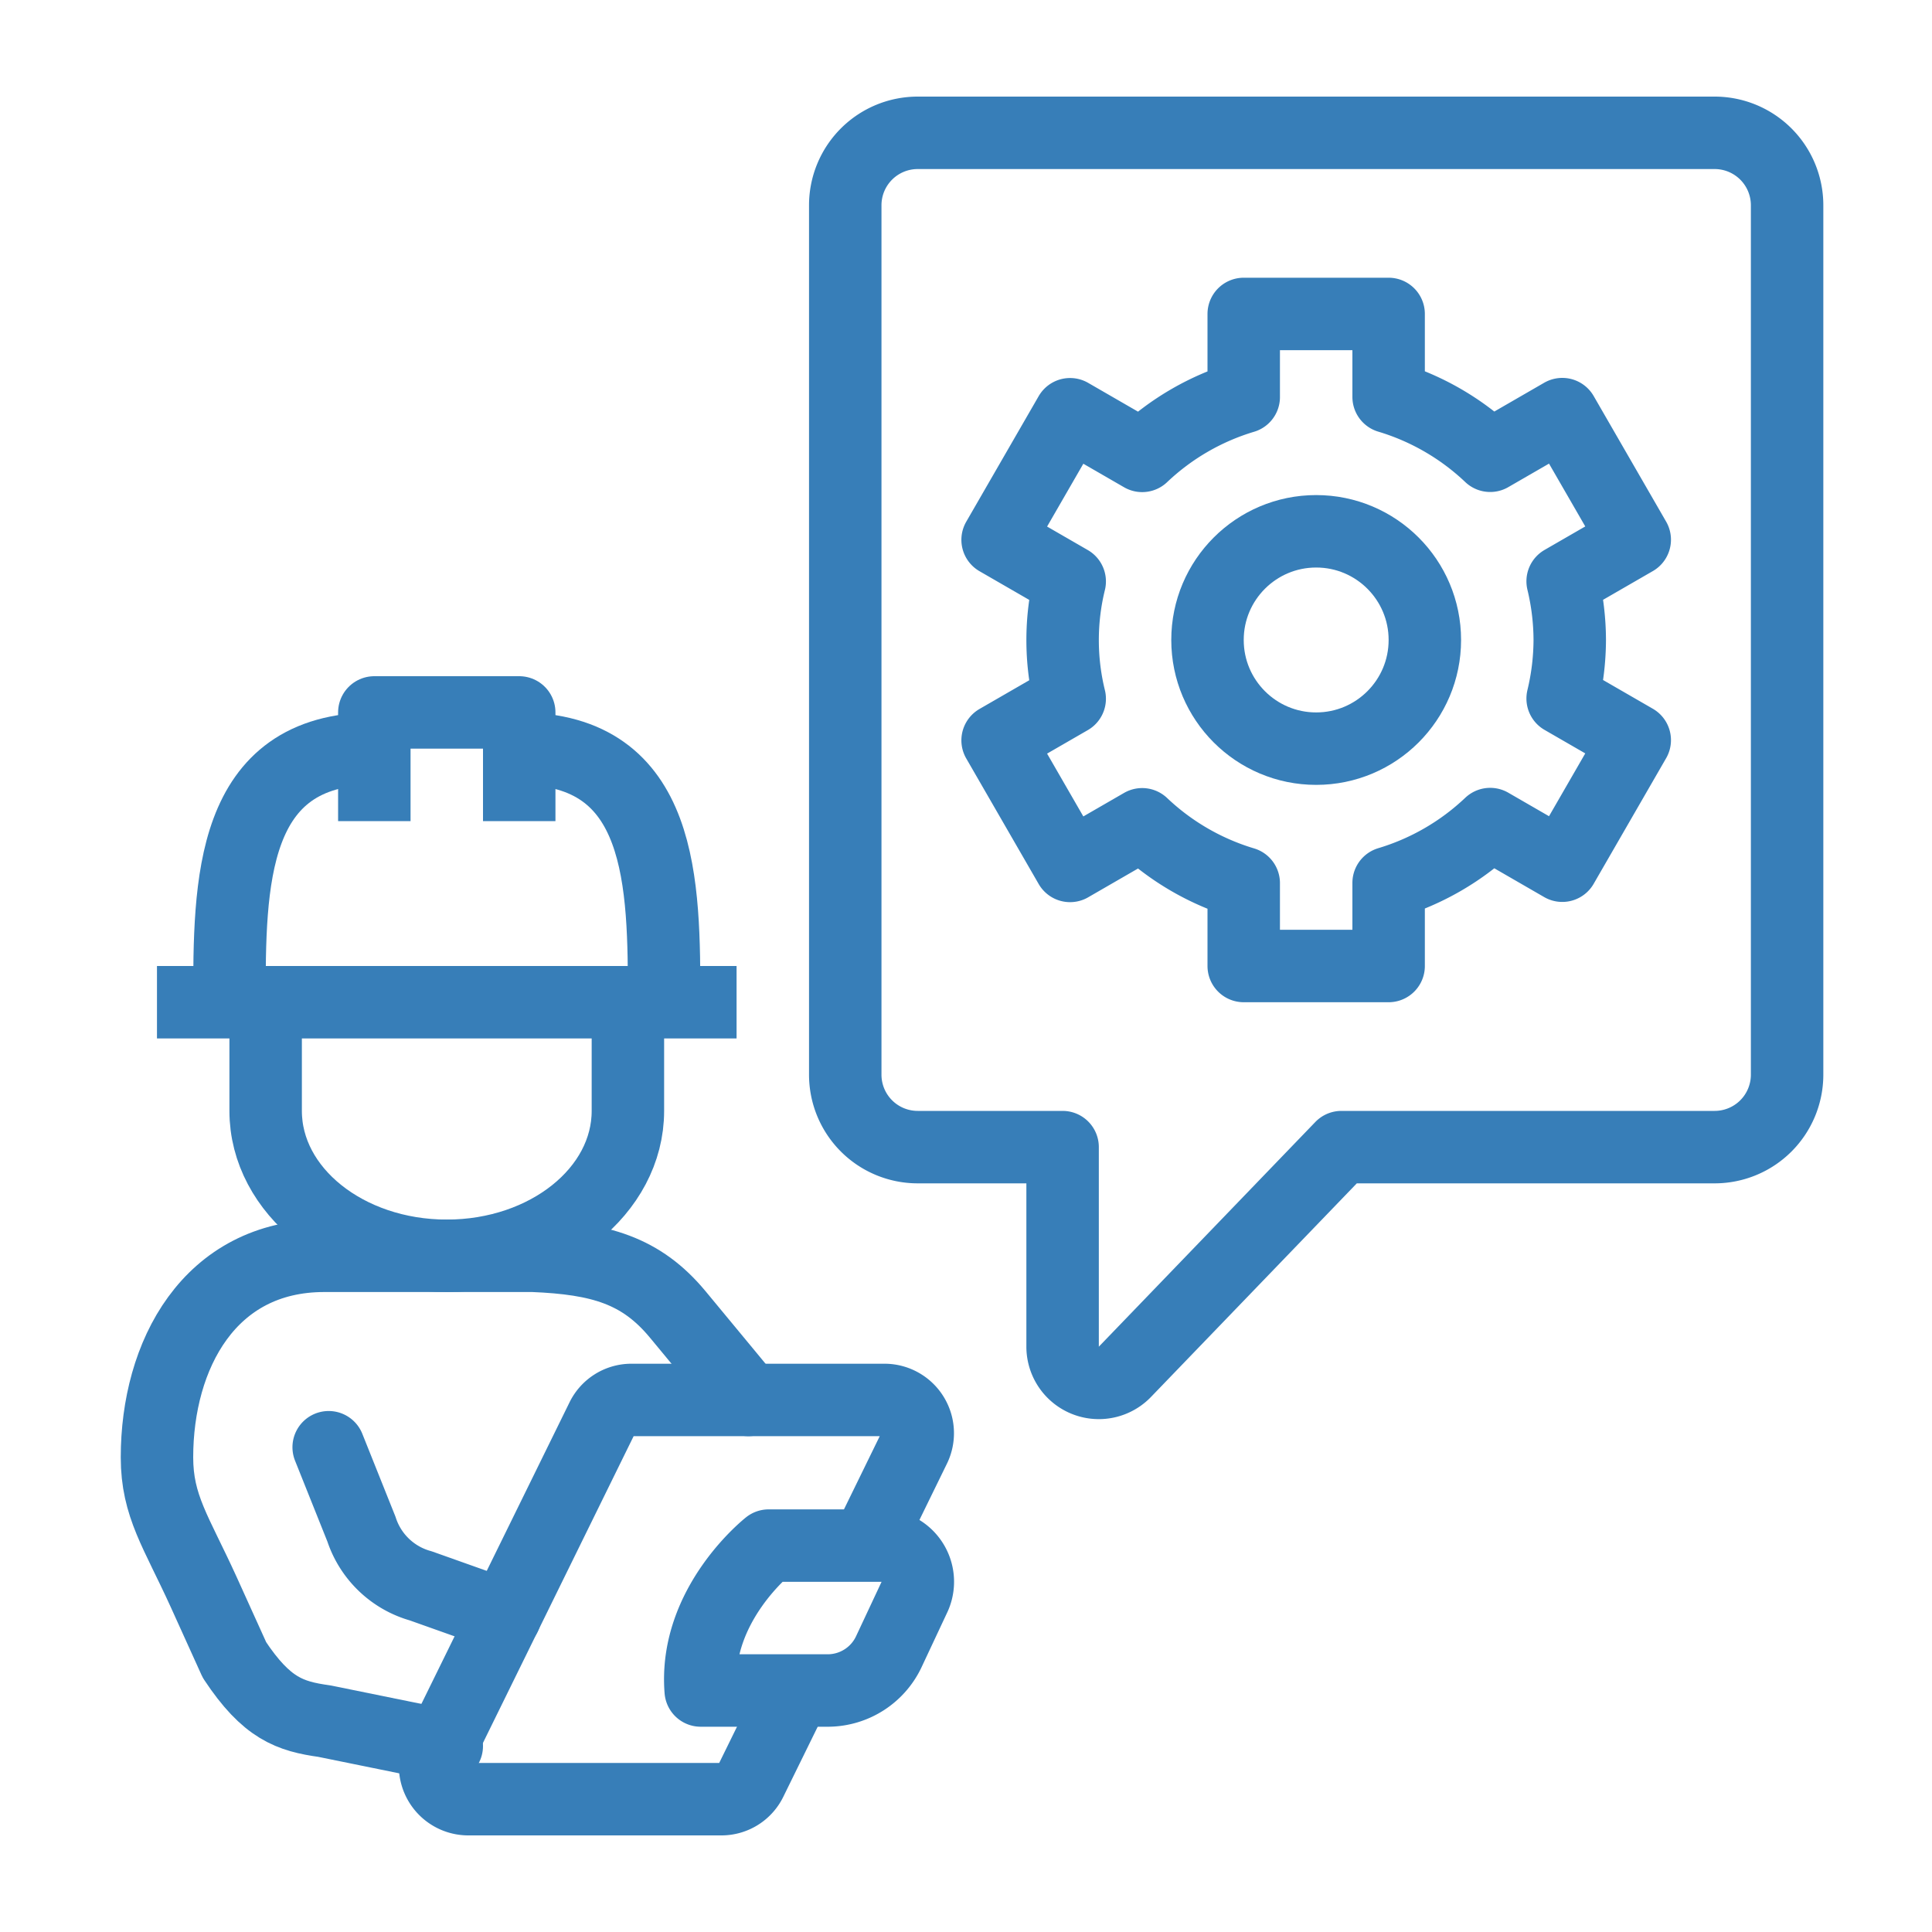
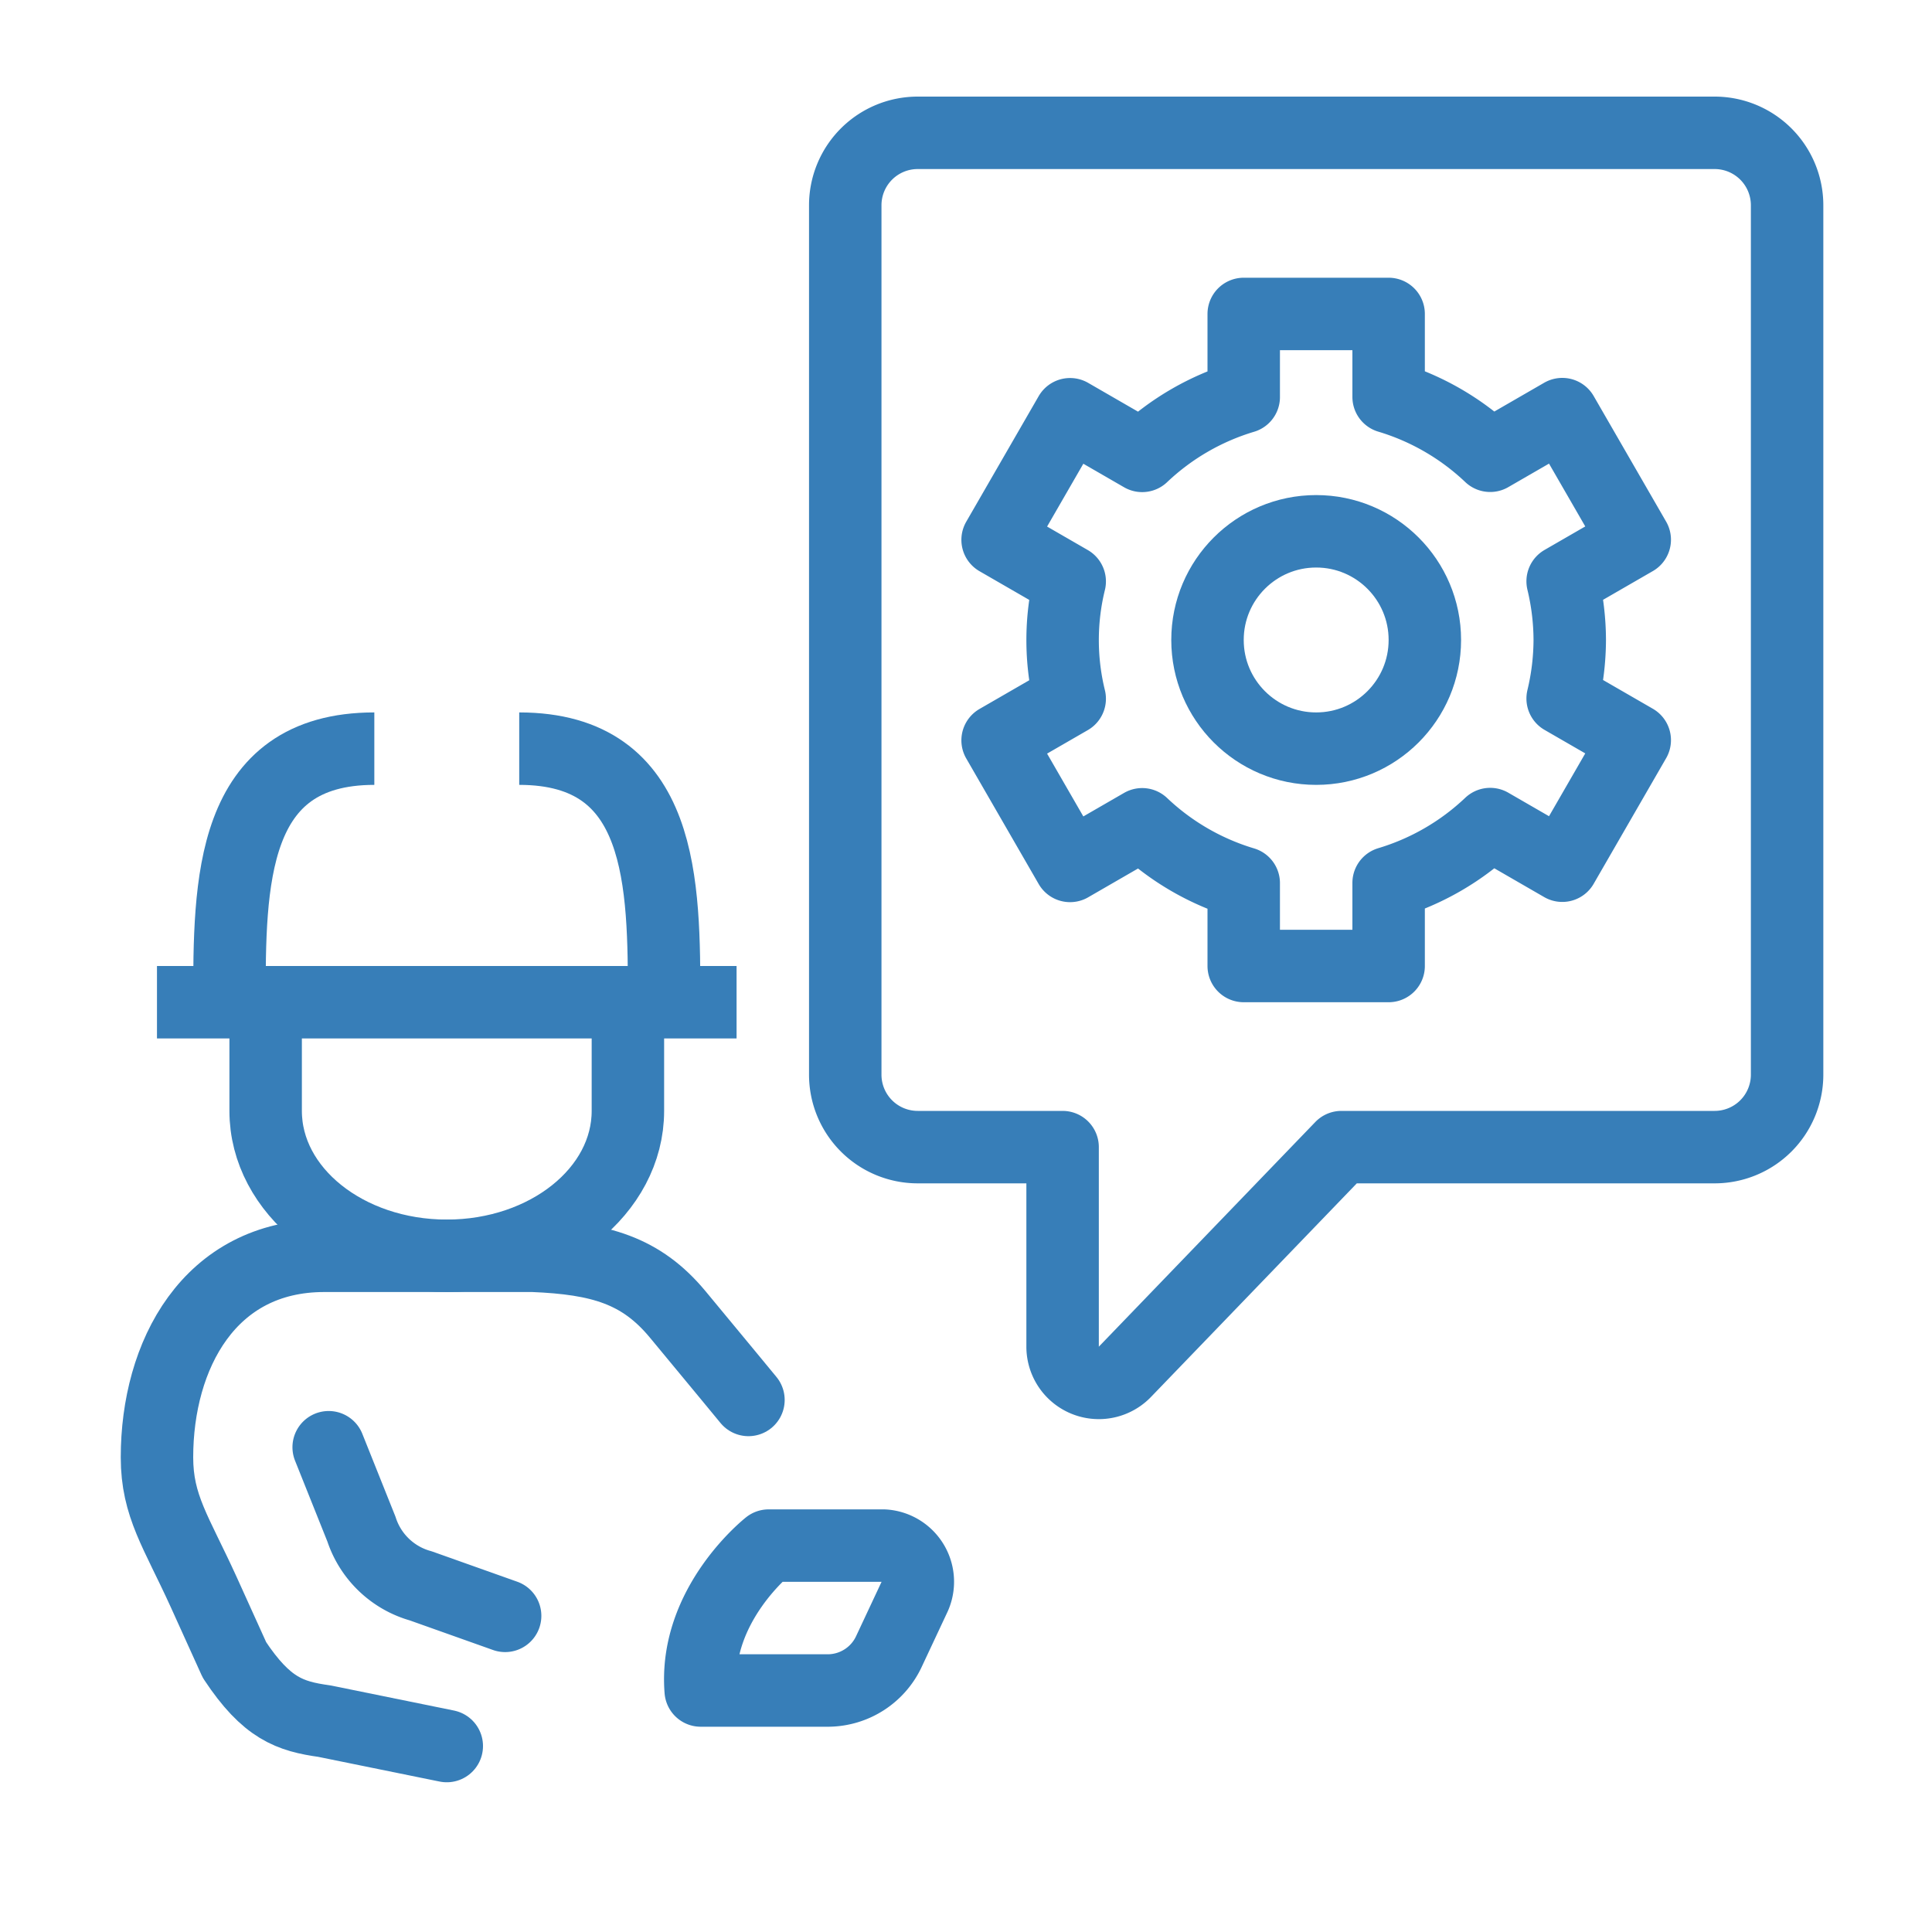
<svg xmlns="http://www.w3.org/2000/svg" width="80" height="80" viewBox="0 0 80 80">
  <defs>
    <clipPath id="a">
      <rect width="70.5" height="72" fill="none" stroke="#377eb8" stroke-width="3" />
    </clipPath>
  </defs>
  <g transform="translate(-765 -6150)">
    <g transform="translate(770 6154)">
      <g clip-path="url(#a)">
        <path d="M163,8h33a3,3,0,0,1,3,3V47a3,3,0,0,1-3,3H180.545l-8.961,9.3A1.5,1.5,0,0,1,169,58.262V50h-6a3,3,0,0,1-3-3V11A3,3,0,0,1,163,8Z" transform="translate(-130 -6.5)" fill="none" stroke="#377eb8" stroke-linejoin="round" stroke-width="3" />
        <path d="M217.337,61.5a10.5,10.5,0,0,0-.294-2.429l2.985-1.723-3-5.2-2.986,1.724a10.471,10.471,0,0,0-4.205-2.436V48h-6v3.441a10.471,10.471,0,0,0-4.205,2.436l-2.986-1.724-3,5.2,2.985,1.723a10.191,10.191,0,0,0,0,4.857l-2.985,1.723,3,5.2,2.986-1.724a10.469,10.469,0,0,0,4.205,2.436V75h6V71.559a10.467,10.467,0,0,0,4.205-2.436l2.986,1.724,3-5.2-2.985-1.723A10.5,10.5,0,0,0,217.337,61.5Z" transform="translate(-157.337 -39)" fill="none" stroke="#377eb8" stroke-linejoin="round" stroke-width="3" />
        <circle cx="4.5" cy="4.5" r="4.5" transform="translate(45 18)" fill="none" stroke="#377eb8" stroke-linejoin="round" stroke-width="3" />
        <line x2="24" transform="translate(1.5 37.5)" fill="none" stroke="#377eb8" stroke-linejoin="round" stroke-width="3" />
        <path d="M47,200v4.5c0,3.314-3.358,6-7.5,6s-7.5-2.686-7.5-6V200" transform="translate(-26 -162.5)" fill="none" stroke="#377eb8" stroke-linejoin="round" stroke-width="3" />
        <path d="M20,276.3l-5.065-1.031c-1.427-.2-2.393-.52-3.725-2.531l-1.28-2.825C8.8,267.43,8,266.365,8,264.345,8,260.116,10.161,256,14.928,256h8.646c2.771.113,4.473.6,5.986,2.423s2.932,3.546,2.932,3.546" transform="translate(-6.5 -208)" fill="none" stroke="#377eb8" stroke-linecap="round" stroke-linejoin="round" stroke-width="3" />
        <path d="M45.9,298.276l1.356,3.39a3.6,3.6,0,0,0,2.459,2.351l3.491,1.241" transform="translate(-37.29 -242.349)" fill="none" stroke="#377eb8" stroke-linecap="round" stroke-linejoin="round" stroke-width="3" />
        <path d="M133.315,326h-5.3c-.287-3.562,2.814-6,2.814-6h4.759a1.5,1.5,0,0,1,1.258,2.171l-1.018,2.171A2.8,2.8,0,0,1,133.315,326Z" transform="translate(-104 -260)" fill="none" stroke="#377eb8" stroke-linejoin="round" stroke-width="3" />
-         <path d="M87.288,293.865l1.973-4.037a1.377,1.377,0,0,0-1.211-1.994H77.544a1.351,1.351,0,0,0-1.21.761l-6.767,13.776a1.377,1.377,0,0,0,1.21,1.994H81.284a1.351,1.351,0,0,0,1.21-.761l1.836-3.739" transform="translate(-56.405 -233.865)" fill="none" stroke="#377eb8" stroke-linejoin="round" stroke-width="3" />
-         <path d="M56,140.5V136h6v4.5" transform="translate(-45.5 -110.5)" fill="none" stroke="#377eb8" stroke-linejoin="round" stroke-width="3" />
        <path d="M24,154.5c0-4.924,0-10.5,6-10.5" transform="translate(-19.5 -117)" fill="none" stroke="#377eb8" stroke-linejoin="round" stroke-width="3" />
        <path d="M94,154.5c0-4.924,0-10.5-6-10.5" transform="translate(-71.5 -117)" fill="none" stroke="#377eb8" stroke-linejoin="round" stroke-width="3" />
      </g>
    </g>
-     <rect width="80" height="80" transform="translate(765 6150)" fill="none" />
  </g>
</svg>